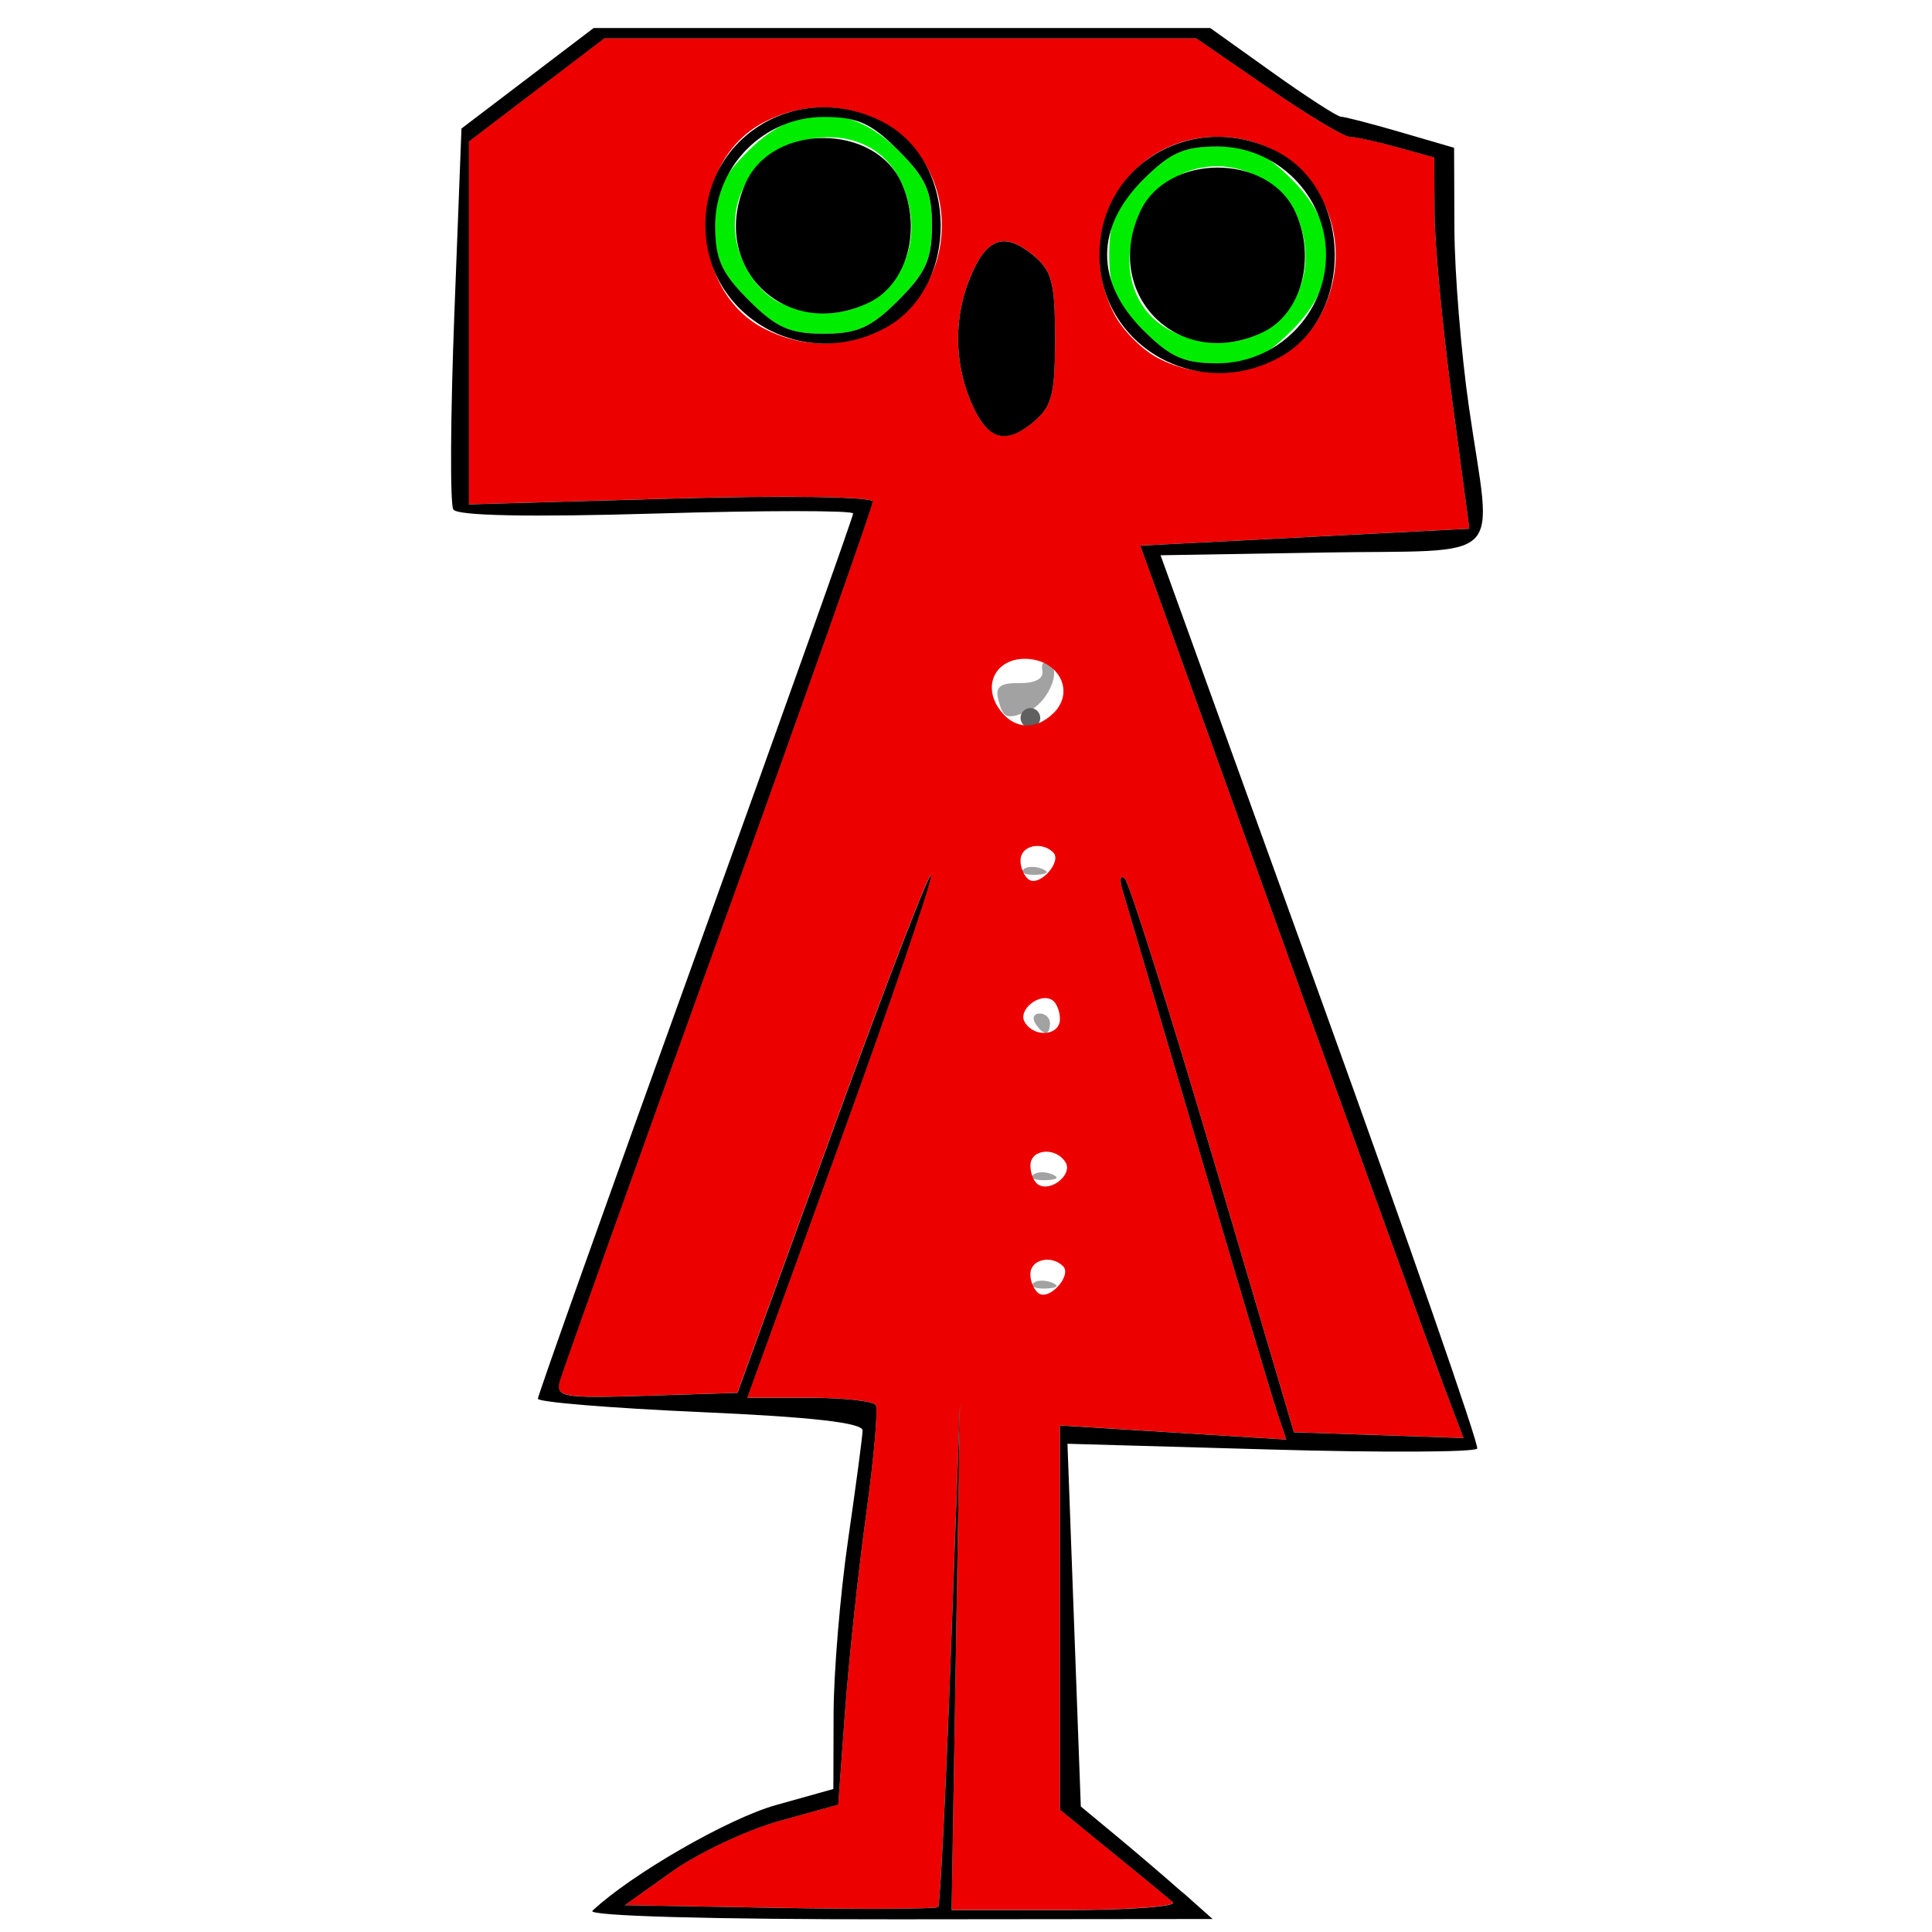
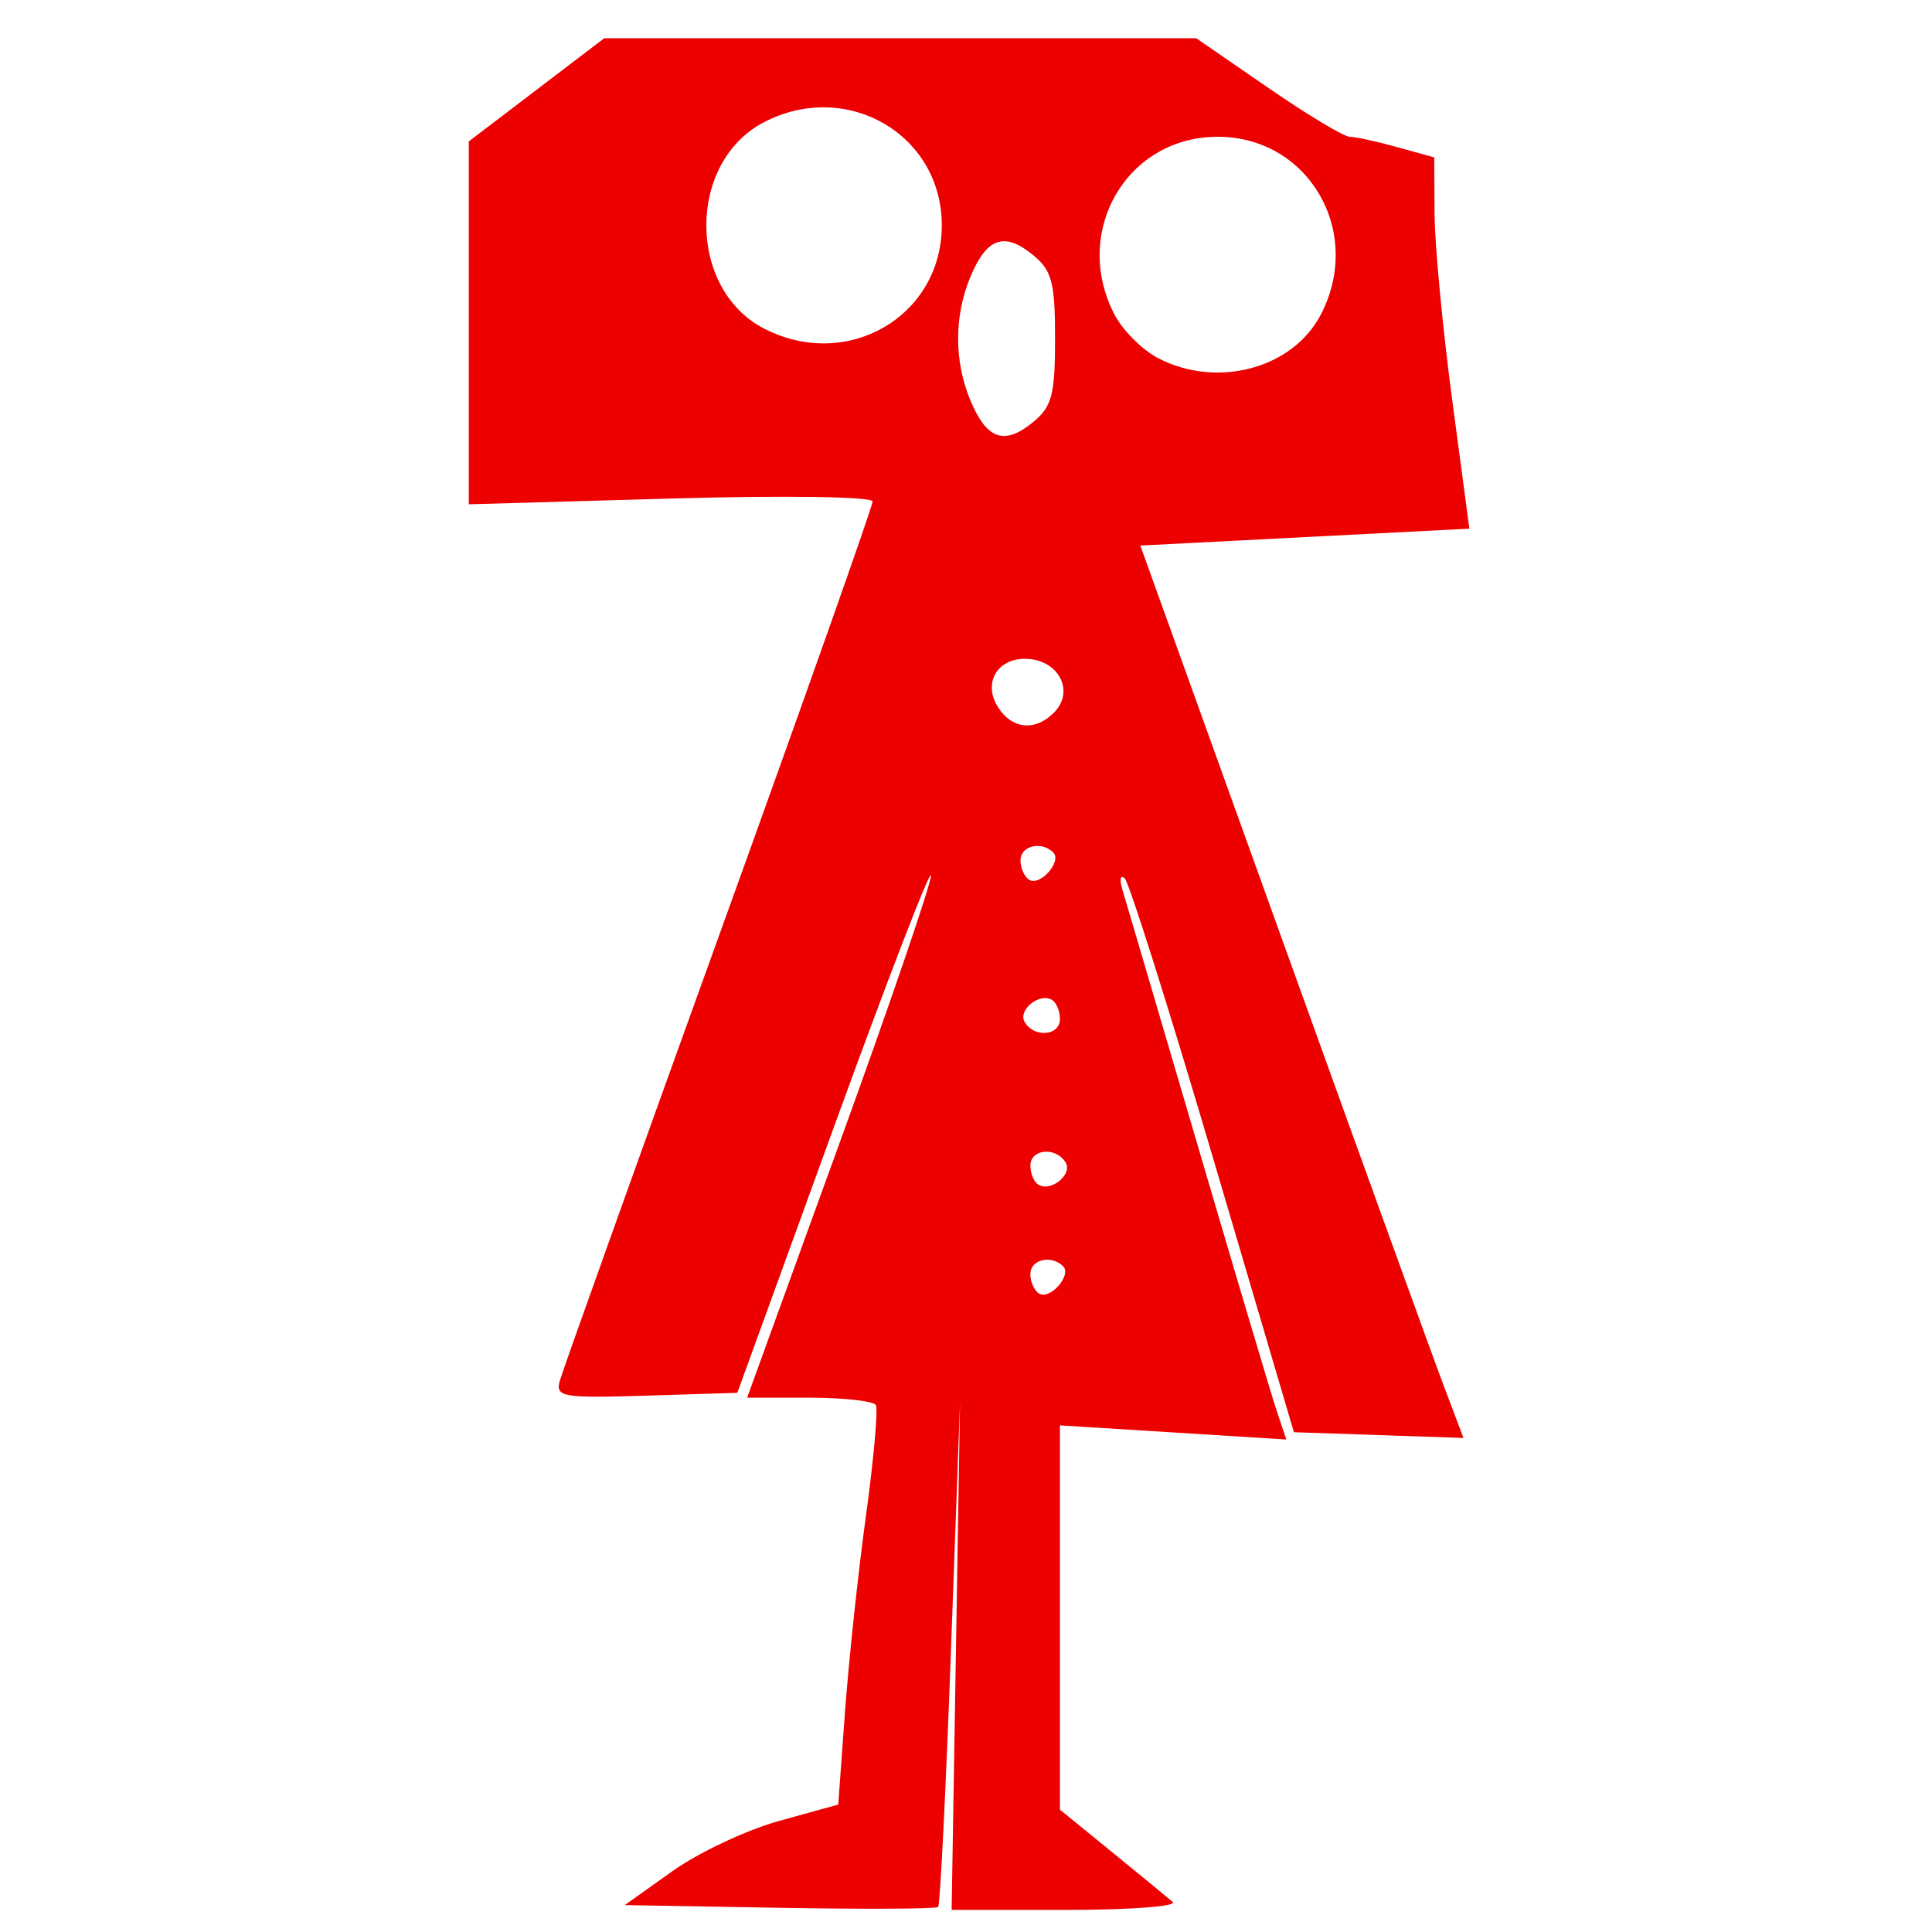
<svg xmlns="http://www.w3.org/2000/svg" xmlns:ns1="http://www.inkscape.org/namespaces/inkscape" xmlns:ns2="http://sodipodi.sourceforge.net/DTD/sodipodi-0.dtd" width="300" height="300" viewBox="0 0 79.375 79.375" version="1.1" id="svg8" ns1:version="0.92.4 (5da689c313, 2019-01-14)" ns2:docname="Image4.svg">
  <defs id="defs2" />
  <ns2:namedview id="base" pagecolor="#ffffff" bordercolor="#666666" borderopacity="1.0" ns1:pageopacity="0.0" ns1:pageshadow="2" ns1:zoom="1.979899" ns1:cx="143.66359" ns1:cy="175.37436" ns1:document-units="mm" ns1:current-layer="layer1" showgrid="false" units="px" ns1:window-width="1188" ns1:window-height="1080" ns1:window-x="2392" ns1:window-y="0" ns1:window-maximized="1" />
  <g ns1:label="Layer 1" ns1:groupmode="layer" id="layer1" transform="translate(0,-217.625)">
    <g id="g940" transform="matrix(-3.187,0,0,3.187,299.049,-602.438)">
-       <path style="fill:#a2a2a2;stroke-width:0.127" d="m 80.274,273.849 c 0.092,-0.037 0.201,-0.032 0.243,0.01 0.042,0.042 -0.033,0.072 -0.167,0.067 -0.148,-0.006 -0.178,-0.036 -0.077,-0.077 z m 0,-1.397 c 0.092,-0.037 0.201,-0.032 0.243,0.01 0.042,0.042 -0.033,0.072 -0.167,0.067 -0.148,-0.006 -0.178,-0.036 -0.077,-0.077 z m 0.024,-1.945 c 0,-0.07 0.061,-0.127 0.134,-0.127 0.074,0 0.099,0.057 0.056,0.127 -0.043,0.07 -0.104,0.127 -0.134,0.127 -0.031,0 -0.056,-0.057 -0.056,-0.127 z m 0.103,-1.992 c 0.092,-0.037 0.201,-0.032 0.243,0.01 0.042,0.042 -0.033,0.072 -0.167,0.067 -0.148,-0.006 -0.178,-0.036 -0.077,-0.077 z m 0.181,-2.03 c -0.245,-0.099 -0.437,-0.519 -0.281,-0.616 0.072,-0.044 0.115,-0.005 0.096,0.087 -0.022,0.106 0.087,0.167 0.295,0.165 0.254,-0.003 0.316,0.048 0.271,0.222 -0.061,0.233 -0.108,0.251 -0.38,0.141 z" id="path950" ns1:connector-curvature="0" />
-       <path style="fill:#606060;stroke-width:0.127" d="m 80.424,266.57 c 0,-0.07 0.057,-0.127 0.127,-0.127 0.07,0 0.127,0.057 0.127,0.127 0,0.07 -0.057,0.127 -0.127,0.127 -0.07,0 -0.127,-0.057 -0.127,-0.127 z" id="path948" ns1:connector-curvature="0" />
-       <path style="fill:#00ed00;stroke-width:0.127" d="m 77.173,261.566 c -0.613,-0.613 -0.613,-1.318 0,-1.93 0.354,-0.354 0.528,-0.432 0.965,-0.432 0.437,0 0.611,0.078 0.965,0.432 0.354,0.354 0.432,0.528 0.432,0.965 0,0.437 -0.078,0.611 -0.432,0.965 -0.354,0.354 -0.528,0.432 -0.965,0.432 -0.437,0 -0.611,-0.078 -0.965,-0.432 z m 1.517,0.037 c 1.032,-0.47 0.601,-2.145 -0.552,-2.145 -0.405,0 -0.853,0.265 -1.002,0.591 -0.491,1.077 0.477,2.044 1.554,1.554 z m 3.563,-0.418 c -0.354,-0.354 -0.432,-0.528 -0.432,-0.965 0,-0.437 0.078,-0.611 0.432,-0.965 0.613,-0.613 1.318,-0.613 1.93,0 0.354,0.354 0.432,0.528 0.432,0.965 0,0.437 -0.078,0.611 -0.432,0.965 -0.354,0.354 -0.528,0.432 -0.965,0.432 -0.437,0 -0.611,-0.078 -0.965,-0.432 z m 1.517,0.037 c 0.327,-0.149 0.591,-0.597 0.591,-1.002 0,-1.153 -1.675,-1.584 -2.145,-0.552 -0.491,1.077 0.477,2.044 1.554,1.554 z" id="path946" ns1:connector-curvature="0" />
      <path style="fill:#ec0000;stroke-width:0.127" d="m 78.716,281.834 c 0.066,-0.057 0.421,-0.348 0.787,-0.647 l 0.667,-0.543 v -2.477 -2.477 l -1.459,0.091 -1.459,0.091 0.122,-0.364 c 0.067,-0.2 0.524,-1.736 1.016,-3.412 0.492,-1.676 0.93,-3.162 0.972,-3.302 0.043,-0.14 0.031,-0.21 -0.027,-0.155 -0.058,0.055 -0.572,1.683 -1.143,3.619 l -1.038,3.52 -1.093,0.037 -1.093,0.037 0.254,-0.672 c 0.14,-0.369 1.077,-2.958 2.083,-5.752 l 1.829,-5.08 -2.121,-0.109 -2.121,-0.109 0.223,-1.669 c 0.122,-0.918 0.224,-1.995 0.226,-2.393 l 0.004,-0.724 0.476,-0.132 c 0.262,-0.073 0.538,-0.133 0.612,-0.133 0.075,-3.9e-4 0.551,-0.286 1.058,-0.636 l 0.922,-0.635 h 3.816 3.816 l 0.873,0.665 0.873,0.665 v 2.339 2.339 l -2.603,-0.074 c -1.471,-0.042 -2.603,-0.025 -2.603,0.038 0,0.061 0.893,2.586 1.985,5.61 1.092,3.024 2.013,5.601 2.048,5.726 0.058,0.208 -0.035,0.224 -1.113,0.191 l -1.176,-0.037 -1.246,-3.429 c -0.685,-1.886 -1.248,-3.343 -1.25,-3.239 -0.002,0.105 0.53,1.662 1.183,3.461 l 1.187,3.27 H 83.4 c -0.441,0 -0.826,0.043 -0.857,0.095 -0.03,0.052 0.027,0.695 0.128,1.429 0.101,0.733 0.222,1.871 0.27,2.527 l 0.087,1.194 0.762,0.211 c 0.419,0.116 1.038,0.407 1.376,0.648 l 0.614,0.437 -1.997,0.035 c -1.098,0.019 -2.018,0.015 -2.043,-0.011 -0.025,-0.025 -0.099,-1.498 -0.164,-3.274 l -0.118,-3.228 0.054,3.27 0.054,3.27 h -1.485 c -0.817,0 -1.431,-0.046 -1.365,-0.103 z m 1.835,-8.096 c 0,-0.187 -0.271,-0.251 -0.422,-0.099 -0.115,0.115 0.17,0.438 0.31,0.352 0.062,-0.038 0.113,-0.152 0.113,-0.253 z m 0,-1.397 c 0,-0.215 -0.327,-0.246 -0.453,-0.042 -0.096,0.155 0.189,0.388 0.352,0.287 0.056,-0.034 0.101,-0.145 0.101,-0.246 z m 0.072,-1.848 c 0.096,-0.155 -0.189,-0.388 -0.352,-0.287 -0.056,0.034 -0.101,0.145 -0.101,0.246 0,0.215 0.327,0.246 0.453,0.042 z m 0.055,-2.089 c 0,-0.187 -0.271,-0.251 -0.422,-0.099 -0.115,0.115 0.17,0.438 0.31,0.352 0.062,-0.038 0.113,-0.152 0.113,-0.253 z m 0.292,-1.975 c 0.192,-0.304 0.014,-0.621 -0.347,-0.621 -0.431,0 -0.654,0.416 -0.374,0.696 0.242,0.242 0.541,0.211 0.721,-0.075 z m 0.356,-3.956 c 0.209,-0.504 0.209,-1.08 0,-1.585 -0.21,-0.506 -0.435,-0.588 -0.801,-0.292 -0.252,0.204 -0.292,0.353 -0.292,1.084 0,0.731 0.04,0.88 0.292,1.084 0.366,0.296 0.592,0.214 0.801,-0.292 z m -2.423,-0.54 c 0.205,-0.106 0.459,-0.36 0.565,-0.565 0.552,-1.067 -0.159,-2.29 -1.331,-2.29 -1.172,0 -1.883,1.223 -1.332,2.289 0.361,0.699 1.334,0.961 2.098,0.566 z m 5.08,-0.381 c 0.994,-0.514 0.994,-2.149 0,-2.663 -1.067,-0.552 -2.29,0.159 -2.29,1.331 0,1.174 1.221,1.884 2.29,1.331 z" id="path944" ns1:connector-curvature="0" />
-       <path style="fill:#000000;stroke-width:0.127" d="m 78.591,281.711 c 0.214,-0.19 0.597,-0.517 0.85,-0.727 l 0.46,-0.381 0.086,-2.338 0.086,-2.338 -2.617,0.074 c -1.439,0.041 -2.639,0.035 -2.665,-0.012 -0.026,-0.047 0.882,-2.658 2.017,-5.801 l 2.065,-5.715 -2.082,-0.035 c -2.419,-0.041 -2.191,0.185 -1.894,-1.87 0.101,-0.699 0.186,-1.737 0.188,-2.309 l 0.004,-1.039 0.686,-0.2 c 0.377,-0.11 0.724,-0.2 0.771,-0.2 0.047,0 0.445,-0.257 0.886,-0.572 l 0.801,-0.572 h 3.974 3.974 l 0.852,0.648 0.852,0.648 0.092,2.392 c 0.05,1.315 0.057,2.449 0.013,2.519 -0.051,0.082 -0.981,0.1 -2.616,0.052 -1.396,-0.041 -2.538,-0.041 -2.538,-5.7e-4 0,0.041 0.914,2.607 2.032,5.703 1.118,3.096 2.032,5.665 2.032,5.709 8.9e-5,0.044 -0.943,0.121 -2.095,0.172 -1.438,0.063 -2.094,0.138 -2.091,0.238 0.002,0.08 0.087,0.717 0.188,1.415 0.101,0.699 0.185,1.705 0.186,2.238 l 0.003,0.968 0.743,0.208 c 0.615,0.173 1.866,0.894 2.363,1.362 0.071,0.067 -1.541,0.112 -3.937,0.11 l -4.058,-0.004 0.389,-0.346 z m 2.921,-3.044 -0.054,-3.27 0.118,3.228 c 0.065,1.775 0.138,3.248 0.164,3.274 0.025,0.025 0.944,0.03 2.043,0.011 l 1.997,-0.035 -0.614,-0.437 c -0.338,-0.24 -0.957,-0.531 -1.376,-0.648 l -0.762,-0.211 -0.087,-1.194 c -0.048,-0.657 -0.169,-1.794 -0.27,-2.527 -0.101,-0.733 -0.158,-1.376 -0.128,-1.429 0.03,-0.052 0.416,-0.095 0.857,-0.095 h 0.801 l -1.187,-3.27 c -0.653,-1.799 -1.185,-3.356 -1.183,-3.461 0.002,-0.105 0.565,1.353 1.25,3.239 l 1.246,3.429 1.176,0.037 c 1.078,0.034 1.171,0.018 1.113,-0.191 -0.035,-0.125 -0.956,-2.702 -2.048,-5.726 -1.092,-3.024 -1.985,-5.549 -1.985,-5.61 0,-0.063 1.132,-0.08 2.603,-0.038 l 2.603,0.074 v -2.339 -2.339 l -0.873,-0.665 -0.873,-0.665 H 82.229 78.413 l -0.922,0.635 c -0.507,0.349 -0.983,0.635 -1.058,0.636 -0.075,3.9e-4 -0.35,0.06 -0.612,0.133 l -0.476,0.132 -0.004,0.724 c -0.002,0.398 -0.104,1.475 -0.226,2.393 l -0.223,1.669 2.121,0.109 2.121,0.109 -1.829,5.08 c -1.006,2.794 -1.943,5.382 -2.083,5.752 l -0.254,0.672 1.093,-0.037 1.093,-0.037 1.038,-3.52 c 0.571,-1.936 1.085,-3.565 1.143,-3.619 0.058,-0.055 0.07,0.015 0.027,0.155 -0.043,0.14 -0.48,1.626 -0.972,3.302 -0.492,1.676 -0.949,3.211 -1.016,3.412 l -0.122,0.364 1.459,-0.091 1.459,-0.091 v 2.477 2.477 l -0.667,0.543 c -0.367,0.299 -0.721,0.59 -0.787,0.647 -0.066,0.057 0.548,0.103 1.365,0.103 h 1.485 z m -0.987,-15.902 c -0.252,-0.204 -0.292,-0.353 -0.292,-1.084 0,-0.731 0.04,-0.88 0.292,-1.084 0.366,-0.296 0.592,-0.214 0.801,0.292 0.209,0.504 0.209,1.08 0,1.585 -0.21,0.506 -0.435,0.588 -0.801,0.292 z m -3.18,-0.839 c -0.97,-0.526 -0.954,-2.15 0.026,-2.657 1.067,-0.552 2.29,0.159 2.29,1.331 0,1.174 -1.263,1.897 -2.316,1.325 z m 1.757,-0.36 c 0.613,-0.613 0.613,-1.318 0,-1.93 -0.354,-0.354 -0.528,-0.432 -0.965,-0.432 -0.764,0 -1.397,0.633 -1.397,1.397 0,0.764 0.633,1.397 1.397,1.397 0.437,0 0.611,-0.078 0.965,-0.432 z m -1.554,0.029 c -0.492,-0.238 -0.683,-0.954 -0.413,-1.546 0.349,-0.765 1.655,-0.765 2.004,0 0.493,1.082 -0.519,2.065 -1.591,1.546 z m 4.877,-0.05 c -0.97,-0.526 -0.954,-2.15 0.026,-2.657 1.067,-0.552 2.29,0.159 2.29,1.331 0,1.174 -1.263,1.897 -2.316,1.325 z m 1.757,-0.36 c 0.354,-0.354 0.432,-0.528 0.432,-0.965 0,-0.764 -0.633,-1.397 -1.397,-1.397 -0.437,0 -0.611,0.078 -0.965,0.432 -0.354,0.354 -0.432,0.528 -0.432,0.965 0,0.437 0.078,0.611 0.432,0.965 0.354,0.354 0.528,0.432 0.965,0.432 0.437,0 0.611,-0.078 0.965,-0.432 z m -1.554,0.029 c -0.492,-0.238 -0.683,-0.954 -0.413,-1.546 0.349,-0.765 1.655,-0.765 2.004,0 0.493,1.082 -0.519,2.065 -1.591,1.546 z" id="path942" ns1:connector-curvature="0" />
    </g>
  </g>
</svg>